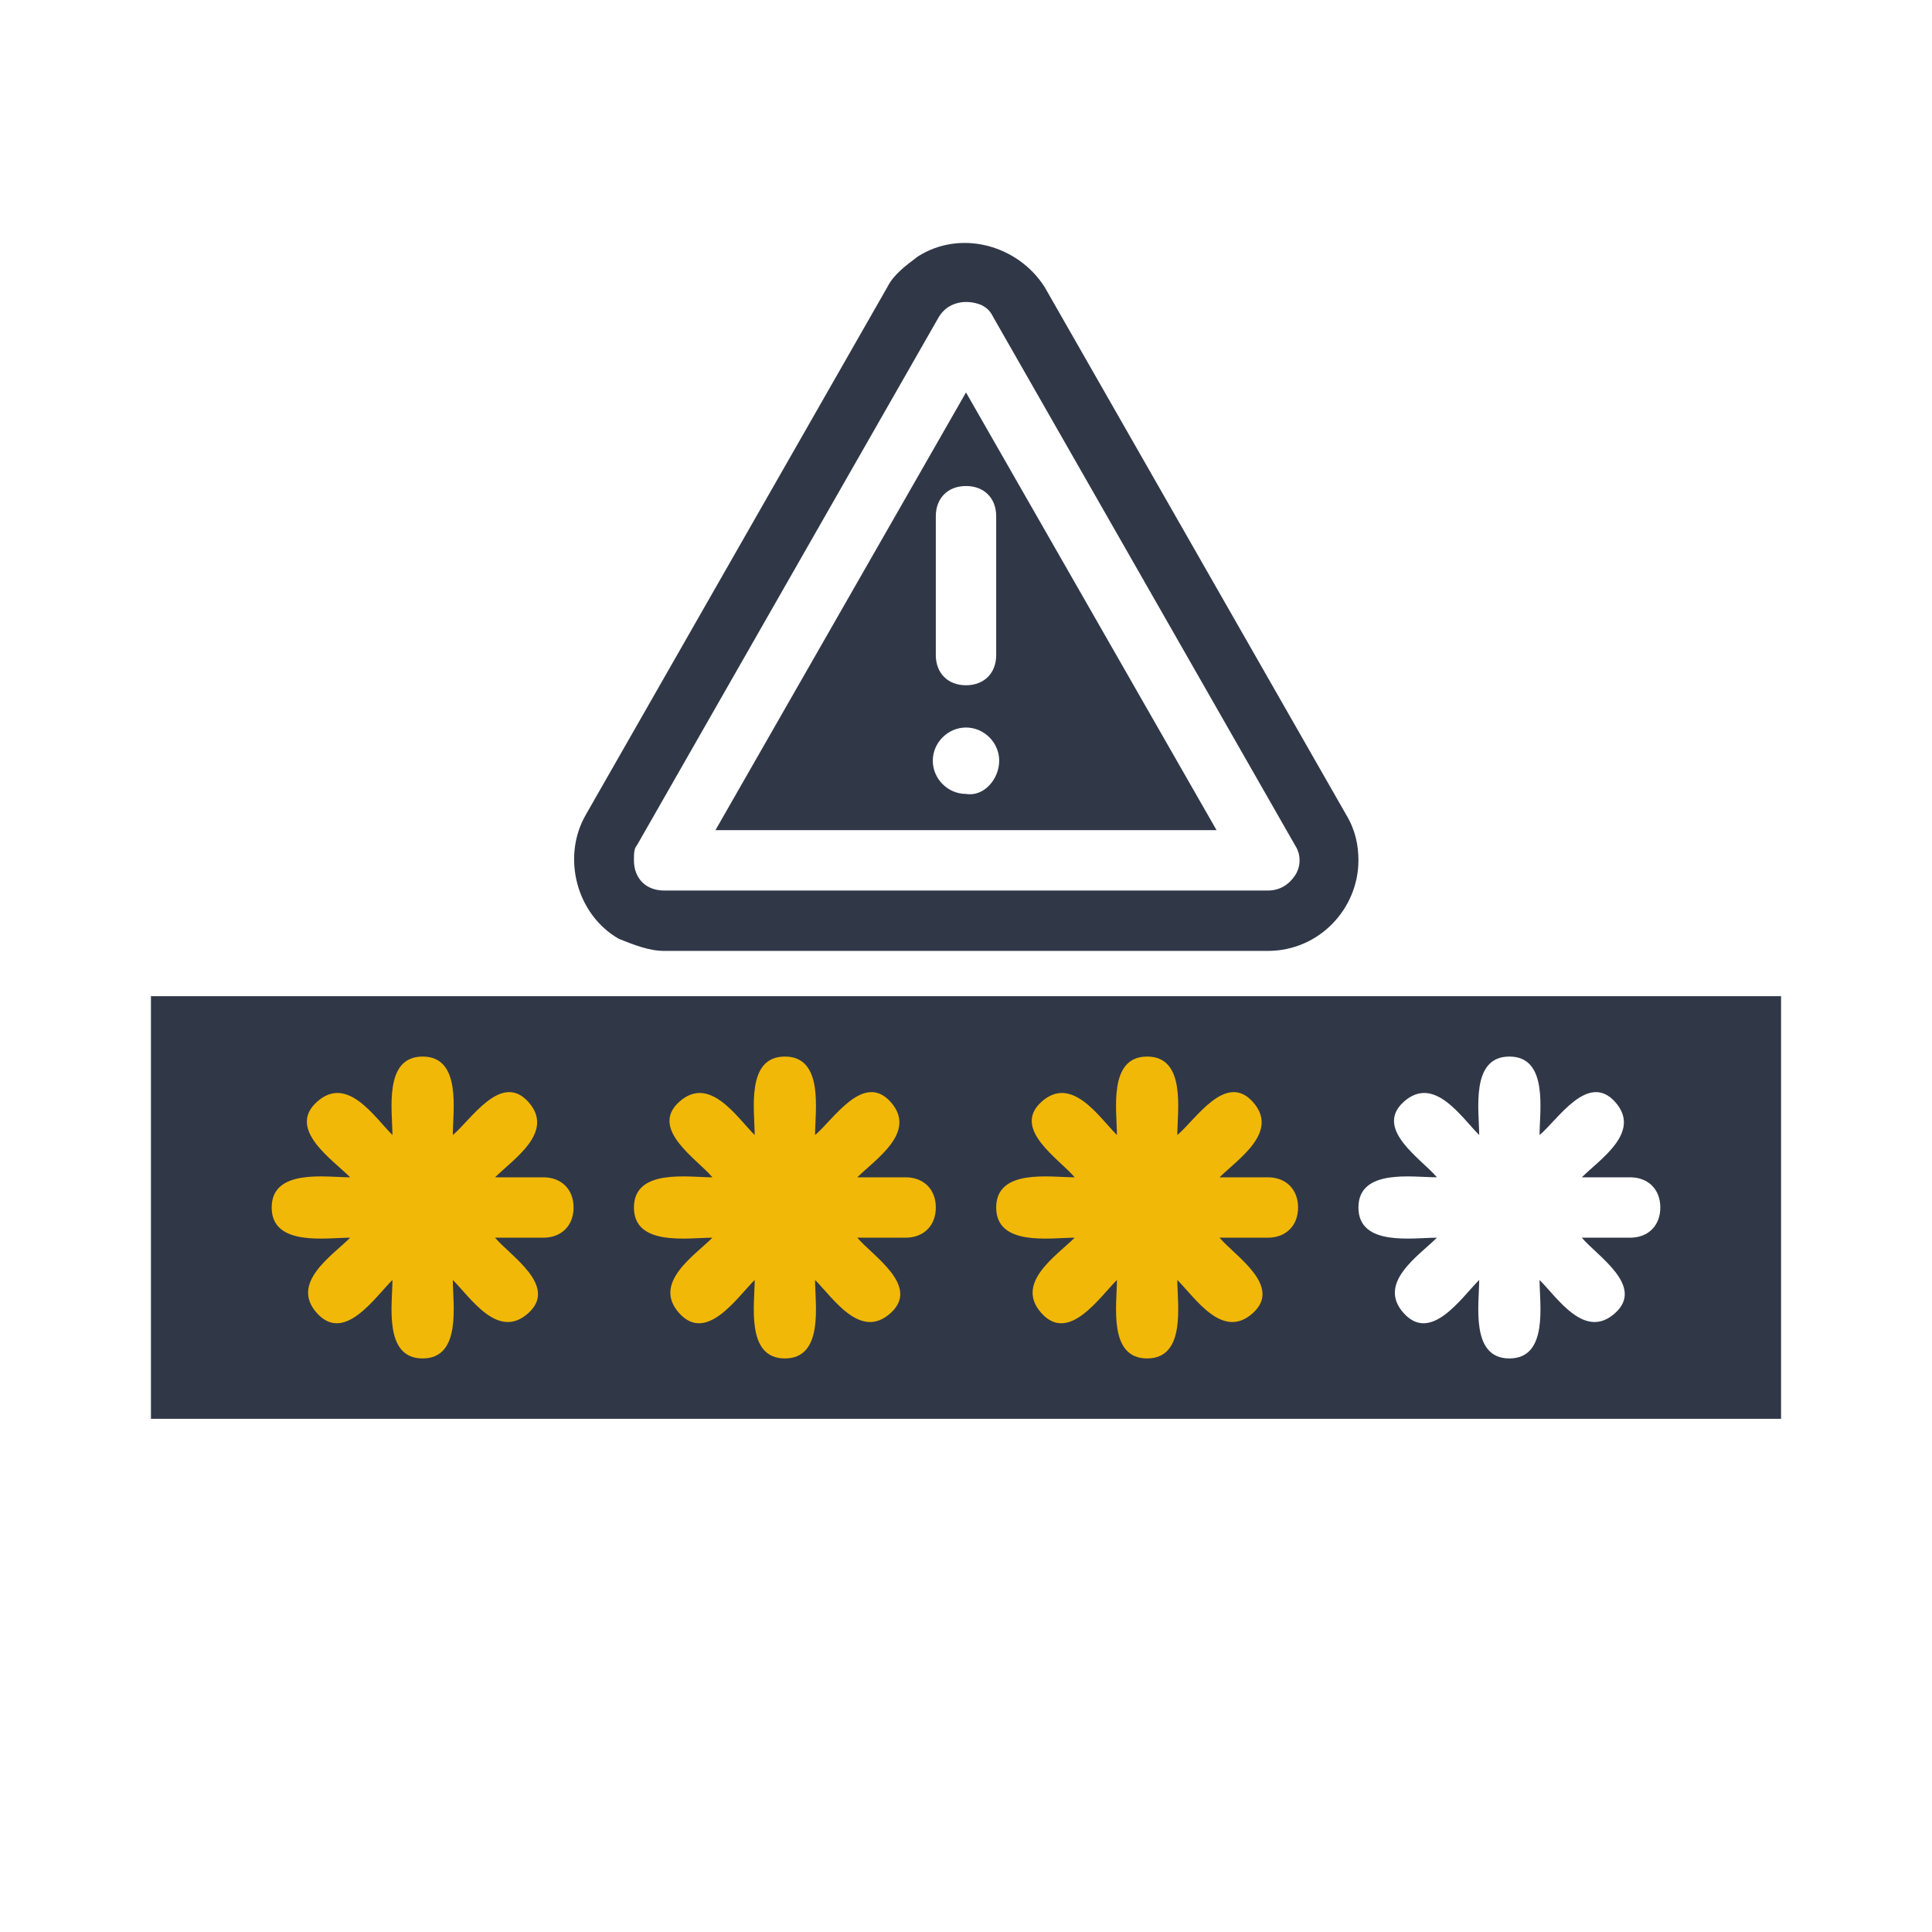
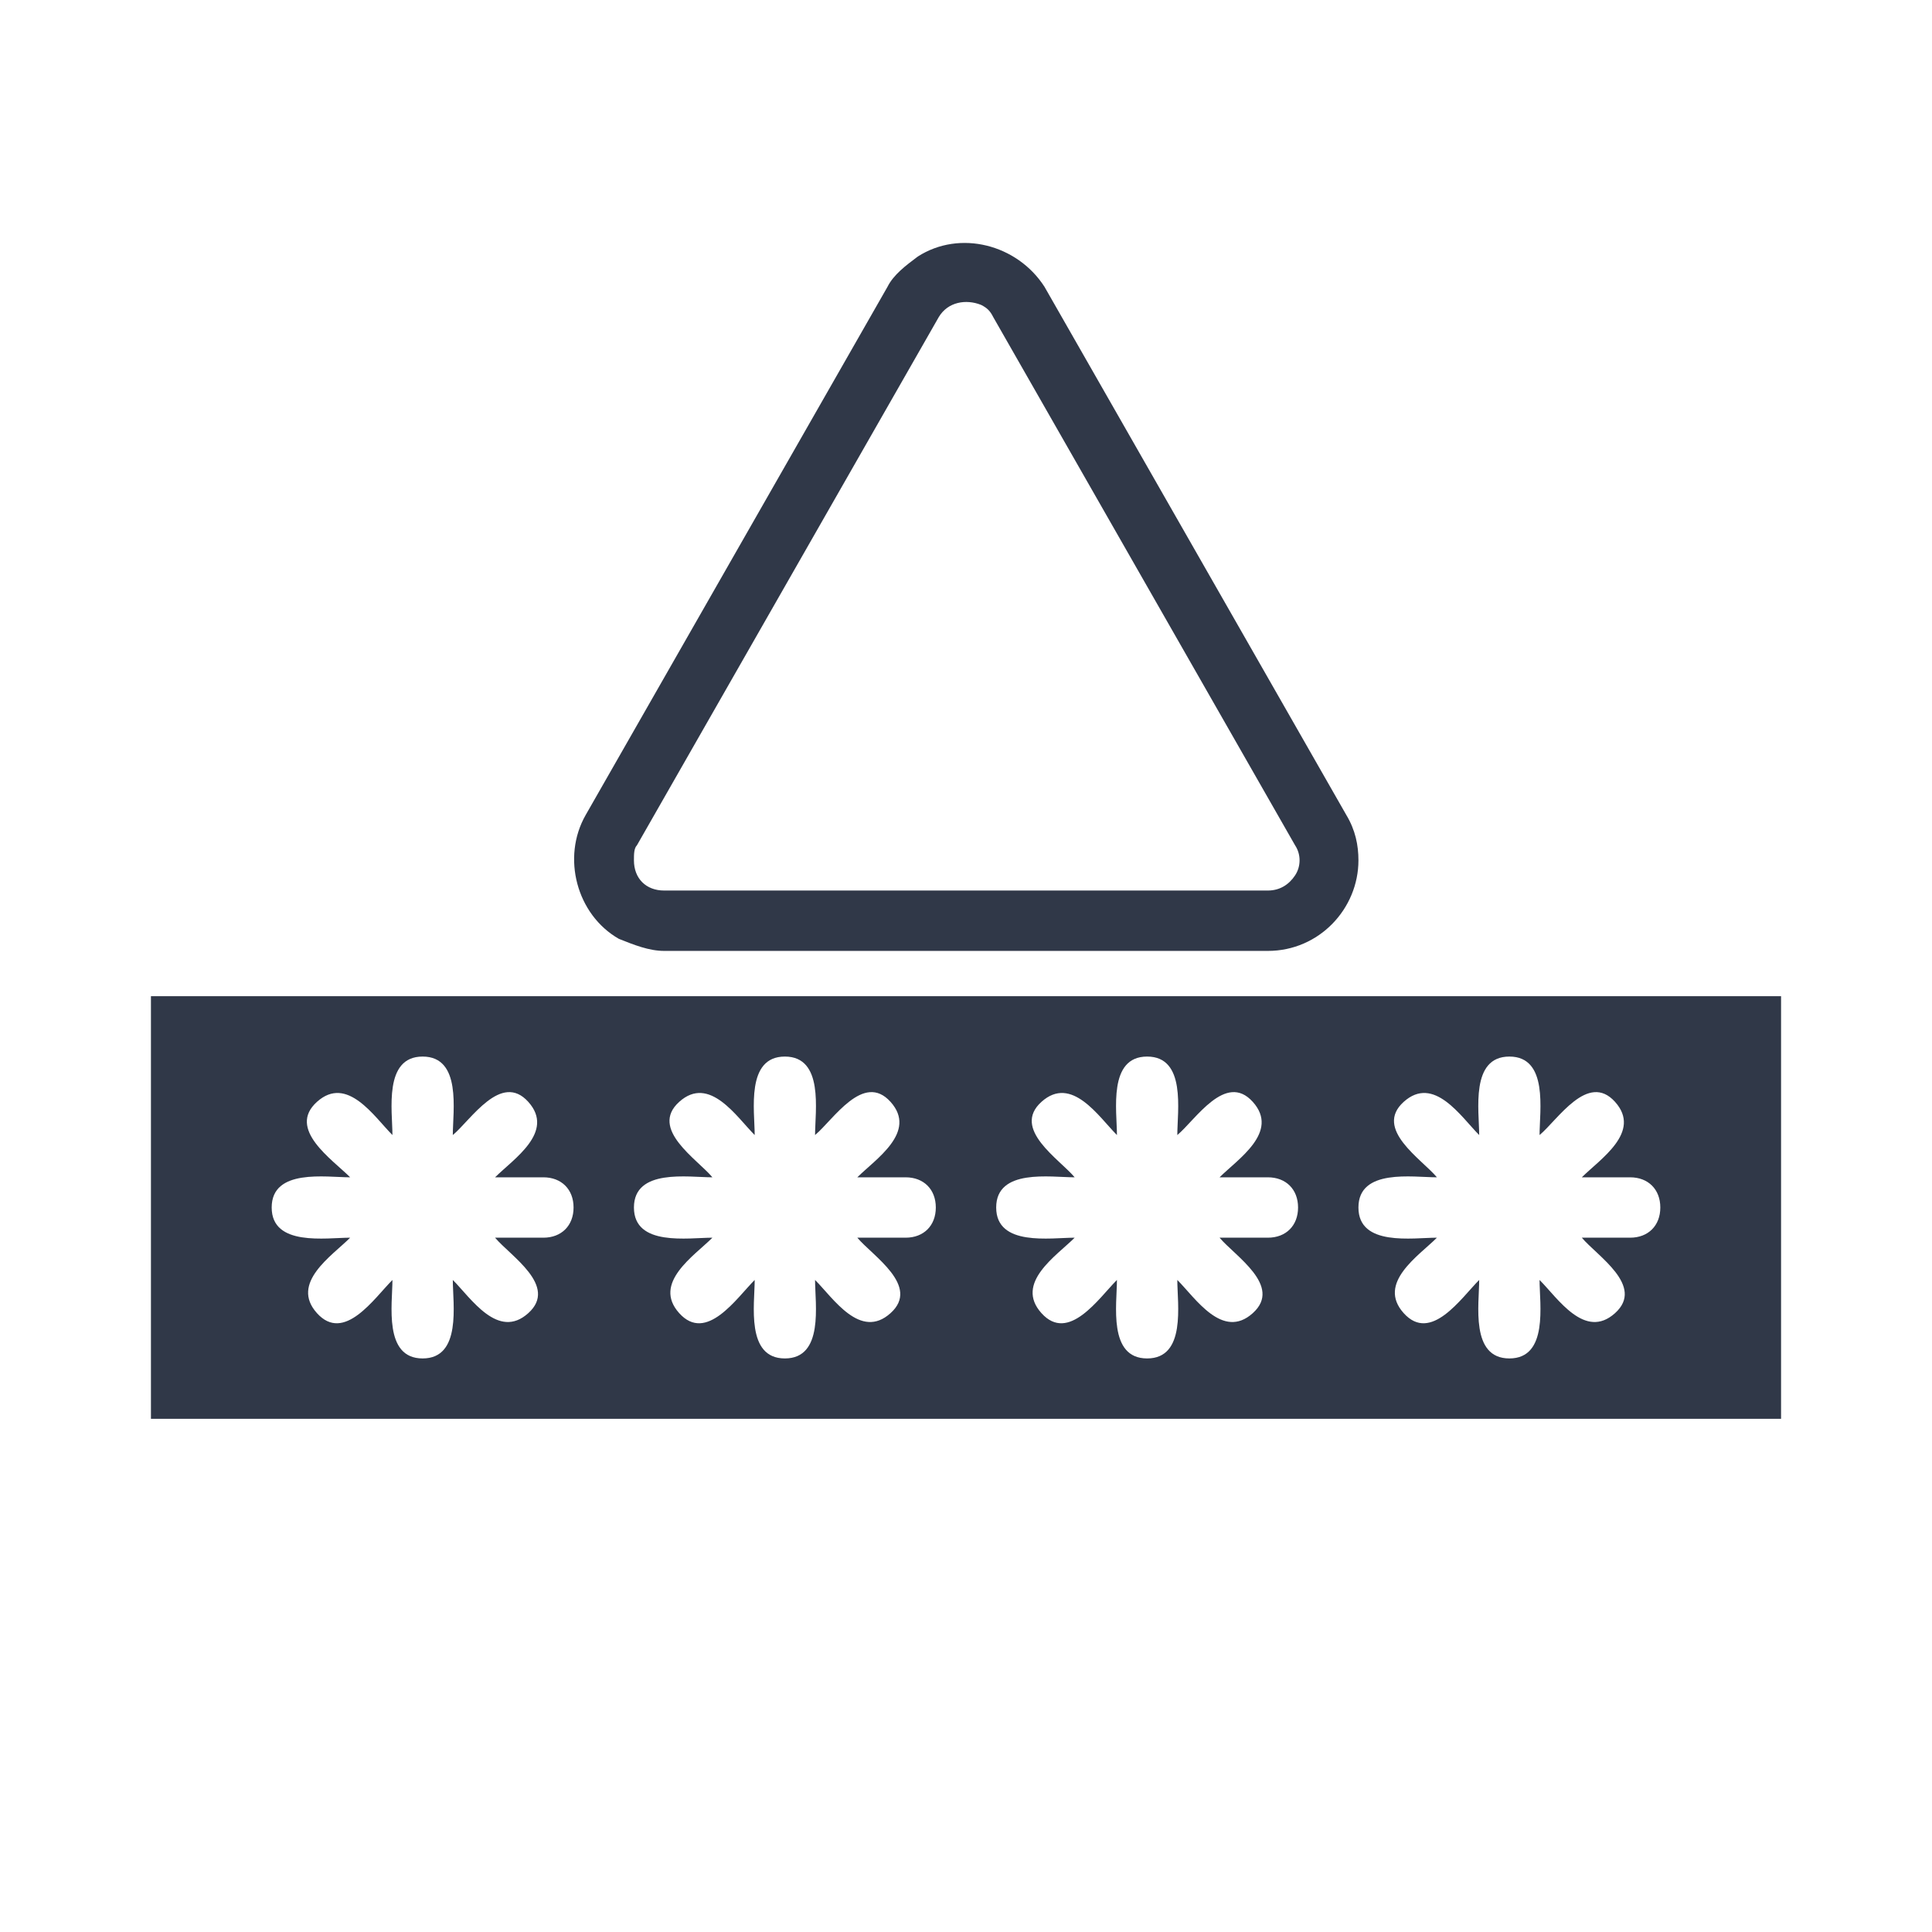
<svg xmlns="http://www.w3.org/2000/svg" version="1.1" id="Layer_1" x="0px" y="0px" viewBox="0 0 64 64" style="enable-background:new 0 0 64 64;" xml:space="preserve">
  <style type="text/css">
	.st0{fill:#F2B807;}
	.st1{fill:#303848;}
</style>
-   <rect x="7.1" y="33.8" class="st0" width="37.1" height="12.2" />
  <g id="PASSWORD-3">
    <path class="st1" d="M37,33H5v14h54V33H37z M18,41h-1.6c0.5,0.6,2.1,1.6,1.1,2.5S15.6,43,15,42.4c0,0.8,0.3,2.6-1,2.6s-1-1.8-1-2.6   c-0.6,0.6-1.6,2.1-2.5,1.1s0.5-1.9,1.1-2.5C10.8,41,9,41.3,9,40s1.8-1,2.6-1c-0.6-0.6-2.1-1.6-1.1-2.5s1.9,0.5,2.5,1.1   c0-0.8-0.3-2.6,1-2.6s1,1.8,1,2.6c0.6-0.5,1.6-2.1,2.5-1.1S17,38.4,16.4,39H18c0.6,0,1,0.4,1,1S18.6,41,18,41z M30,41h-1.6   c0.5,0.6,2.1,1.6,1.1,2.5S27.6,43,27,42.4c0,0.8,0.3,2.6-1,2.6s-1-1.8-1-2.6c-0.6,0.6-1.6,2.1-2.5,1.1s0.5-1.9,1.1-2.5   c-0.8,0-2.6,0.3-2.6-1s1.8-1,2.6-1c-0.5-0.6-2.1-1.6-1.1-2.5s1.9,0.5,2.5,1.1c0-0.8-0.3-2.6,1-2.6s1,1.8,1,2.6   c0.6-0.5,1.6-2.1,2.5-1.1S29,38.4,28.4,39H30c0.6,0,1,0.4,1,1S30.6,41,30,41z M42,41h-1.6c0.5,0.6,2.1,1.6,1.1,2.5S39.6,43,39,42.4   c0,0.8,0.3,2.6-1,2.6s-1-1.8-1-2.6c-0.6,0.6-1.6,2.1-2.5,1.1s0.5-1.9,1.1-2.5c-0.8,0-2.6,0.3-2.6-1s1.8-1,2.6-1   c-0.5-0.6-2.1-1.6-1.1-2.5s1.9,0.5,2.5,1.1c0-0.8-0.3-2.6,1-2.6s1,1.8,1,2.6c0.6-0.5,1.6-2.1,2.5-1.1S41,38.4,40.4,39H42   c0.6,0,1,0.4,1,1S42.6,41,42,41z M54,41h-1.6c0.5,0.6,2.1,1.6,1.1,2.5S51.6,43,51,42.4c0,0.8,0.3,2.6-1,2.6s-1-1.8-1-2.6   c-0.6,0.6-1.6,2.1-2.5,1.1s0.5-1.9,1.1-2.5c-0.8,0-2.6,0.3-2.6-1s1.8-1,2.6-1c-0.5-0.6-2.1-1.6-1.1-2.5s1.9,0.5,2.5,1.1   c0-0.8-0.3-2.6,1-2.6s1,1.8,1,2.6c0.6-0.5,1.6-2.1,2.5-1.1S53,38.4,52.4,39H54c0.6,0,1,0.4,1,1S54.6,41,54,41z" />
-     <path class="st1" d="M32,13l-8.3,14.5h16.6L32,13z M31,17.1c0-0.6,0.4-1,1-1s1,0.4,1,1v4.6c0,0.6-0.4,1-1,1s-1-0.4-1-1V17.1z    M32,26.3c-0.6,0-1.1-0.5-1.1-1.1c0-0.6,0.5-1.1,1.1-1.1c0.6,0,1.1,0.5,1.1,1.1S32.6,26.4,32,26.3L32,26.3z" />
    <path class="st1" d="M22,31.5h20c1.7,0,3-1.4,3-3c0-0.5-0.1-1-0.4-1.5l-10-17.5c-0.9-1.4-2.8-1.9-4.2-1c-0.4,0.3-0.8,0.6-1,1   L19.4,27c-0.8,1.4-0.3,3.3,1.1,4.1C21,31.3,21.5,31.5,22,31.5z M21.1,28l10-17.5c0.3-0.5,0.9-0.6,1.4-0.4c0.2,0.1,0.3,0.2,0.4,0.4   l10,17.5c0.2,0.3,0.2,0.7,0,1c-0.2,0.3-0.5,0.5-0.9,0.5H22c-0.6,0-1-0.4-1-1C21,28.3,21,28.1,21.1,28z" />
  </g>
</svg>